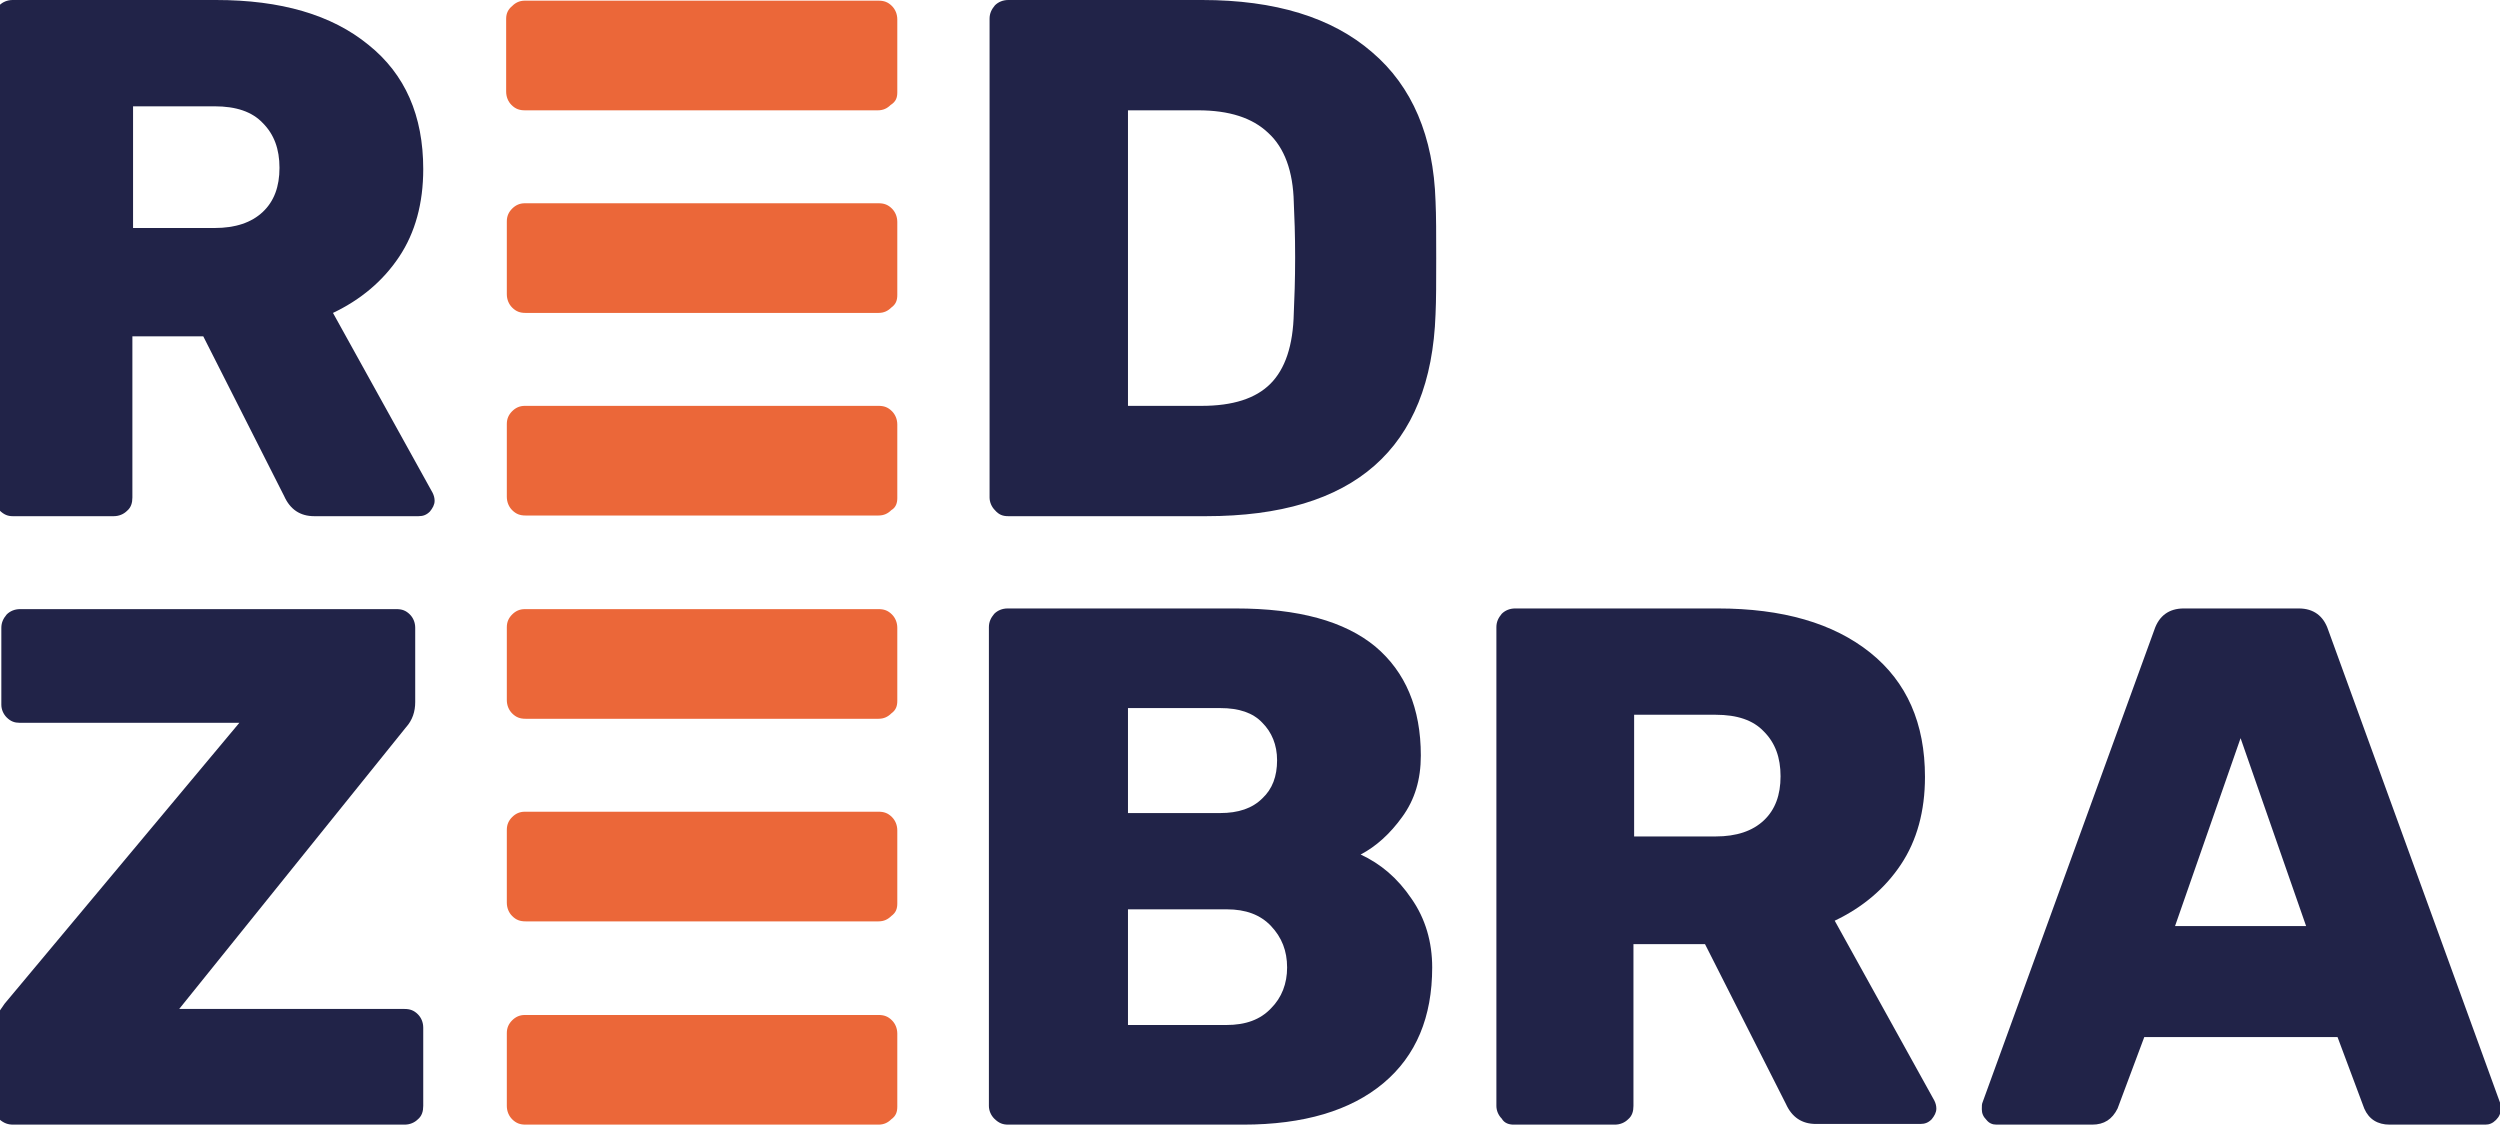
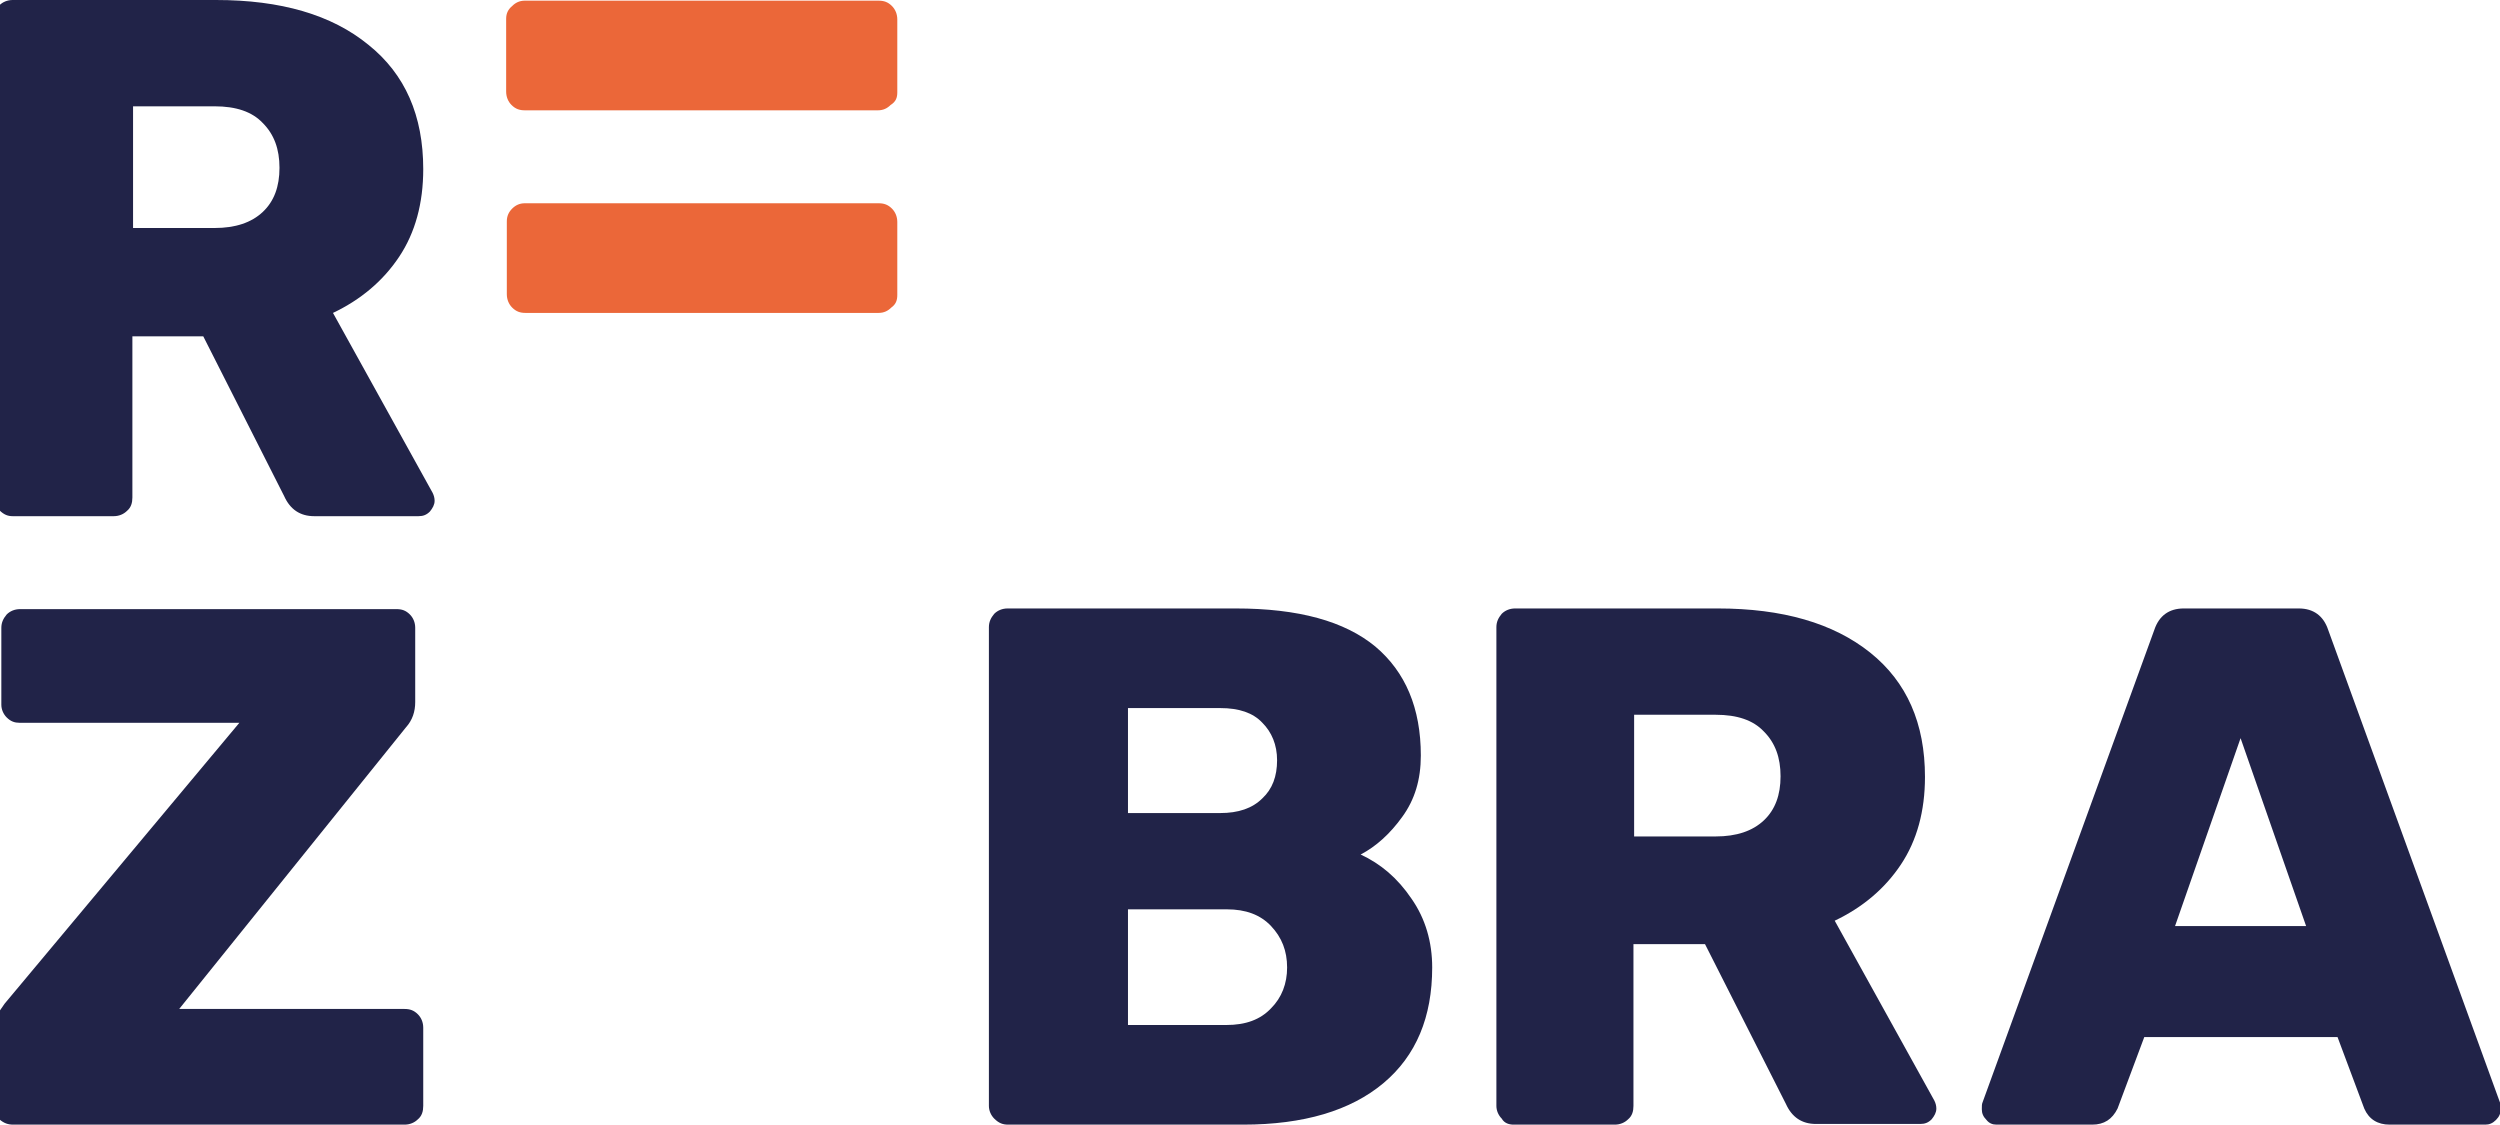
<svg xmlns="http://www.w3.org/2000/svg" version="1.1" id="Layer_1" x="0px" y="0px" viewBox="0 0 373.9 168.2" style="enable-background:new 0 0 373.9 168.2;" xml:space="preserve">
  <style type="text/css"> .st0{fill:#212348;} .st1{fill:#EB6739;} </style>
  <g>
    <path class="st0" d="M168.7,153.3V136h14.8c2.8,0,5,0.8,6.6,2.5c1.6,1.7,2.4,3.7,2.4,6.2c0,2.4-0.8,4.5-2.4,6.1 c-1.6,1.7-3.8,2.5-6.7,2.5H168.7z M168.7,121.6v-15.7h13.8c2.8,0,4.9,0.7,6.3,2.2c1.4,1.4,2.2,3.3,2.2,5.6c0,2.4-0.7,4.3-2.2,5.7 c-1.5,1.5-3.6,2.2-6.3,2.2H168.7z M150.8,168.2h35.1c9.1,0,16.1-2.1,21-6.2c4.9-4.1,7.3-9.9,7.3-17.3c0-3.8-1-7.3-3.1-10.3 c-2.1-3.1-4.6-5.2-7.6-6.6c2.3-1.2,4.4-3.1,6.2-5.6c1.9-2.6,2.8-5.6,2.8-9.2c0-7.1-2.3-12.5-6.8-16.3c-4.6-3.8-11.5-5.7-20.9-5.7 h-34.1c-0.8,0-1.5,0.3-2,0.8c-0.5,0.6-0.8,1.2-0.8,2v71.6c0,0.7,0.3,1.4,0.8,1.9C149.4,168,150,168.2,150.8,168.2" />
-     <path class="st0" d="M168.7,60.7V16.5h10.5c4.6,0,8.1,1.1,10.5,3.4c2.4,2.2,3.7,5.7,3.8,10.4c0.1,2.1,0.2,4.8,0.2,8.2 c0,3.4-0.1,6.1-0.2,8.3c-0.1,4.9-1.3,8.4-3.5,10.6c-2.2,2.2-5.6,3.3-10.3,3.3H168.7z M150.8,77.2h29.6c22.1,0,33.6-10.1,34.3-30.2 c0.1-2.1,0.1-4.9,0.1-8.4c0-3.5,0-6.4-0.1-8.5c-0.3-9.7-3.5-17.2-9.5-22.3c-6-5.2-14.5-7.8-25.4-7.8h-29c-0.8,0-1.5,0.3-2,0.8 c-0.5,0.6-0.8,1.2-0.8,2v71.6c0,0.7,0.3,1.4,0.8,1.9C149.4,77,150,77.2,150.8,77.2" />
-     <path class="st1" d="M134.2,74.5V63.5c0-0.8-0.3-1.5-0.8-2c-0.6-0.6-1.2-0.8-2-0.8h-17.9H78.6h-0.1c-0.8,0-1.4,0.3-1.9,0.8 c0,0,0,0,0,0c0,0,0,0,0,0c0,0,0,0,0,0c0,0,0,0,0,0c-0.5,0.5-0.8,1.1-0.8,1.9v10.9c0,0.8,0.3,1.5,0.8,2c0.6,0.6,1.2,0.8,2,0.8h17.1 h35.6h0.1c0.8,0,1.4-0.3,1.9-0.8c0,0,0,0,0,0c0,0,0,0,0,0c0,0,0,0,0,0c0,0,0,0,0,0C134,75.9,134.2,75.2,134.2,74.5" />
-     <path class="st1" d="M134.2,165.5v-10.9c0-0.8-0.3-1.5-0.8-2c-0.6-0.6-1.2-0.8-2-0.8h-17.9H78.6h-0.1c-0.8,0-1.4,0.3-1.9,0.8 c0,0,0,0,0,0c0,0,0,0,0,0c0,0,0,0,0,0c0,0,0,0,0,0c-0.5,0.5-0.8,1.1-0.8,1.9v10.9c0,0.8,0.3,1.5,0.8,2c0.6,0.6,1.2,0.8,2,0.8h17.1 h35.6h0.1c0.8,0,1.4-0.3,1.9-0.8c0,0,0,0,0,0c0,0,0,0,0,0c0,0,0,0,0,0c0,0,0,0,0,0C134,166.9,134.2,166.3,134.2,165.5" />
    <path class="st1" d="M134.2,13.8V2.9c0-0.8-0.3-1.5-0.8-2c-0.6-0.6-1.2-0.8-2-0.8h-17.9H78.6h-0.1c-0.8,0-1.4,0.3-1.9,0.8 c0,0,0,0,0,0c0,0,0,0,0,0c0,0,0,0,0,0c0,0,0,0,0,0C76,1.4,75.7,2,75.7,2.8v10.9c0,0.8,0.3,1.5,0.8,2c0.6,0.6,1.2,0.8,2,0.8h17.1 h35.6h0.1c0.8,0,1.4-0.3,1.9-0.8c0,0,0,0,0,0c0,0,0,0,0,0c0,0,0,0,0,0c0,0,0,0,0,0C134,15.2,134.2,14.6,134.2,13.8" />
-     <path class="st1" d="M134.2,104.8V93.9c0-0.8-0.3-1.5-0.8-2c-0.6-0.6-1.2-0.8-2-0.8h-17.9H78.6h-0.1c-0.8,0-1.4,0.3-1.9,0.8 c0,0,0,0,0,0c0,0,0,0,0,0c0,0,0,0,0,0c0,0,0,0,0,0c-0.5,0.5-0.8,1.1-0.8,1.9v10.9c0,0.8,0.3,1.5,0.8,2c0.6,0.6,1.2,0.8,2,0.8h17.1 h35.6h0.1c0.8,0,1.4-0.3,1.9-0.8c0,0,0,0,0,0c0,0,0,0,0,0c0,0,0,0,0,0c0,0,0,0,0,0C134,106.2,134.2,105.6,134.2,104.8" />
    <path class="st1" d="M134.2,44.1V33.2c0-0.8-0.3-1.5-0.8-2c-0.6-0.6-1.2-0.8-2-0.8h-17.9H78.6h-0.1c-0.8,0-1.4,0.3-1.9,0.8 c0,0,0,0,0,0c0,0,0,0,0,0c0,0,0,0,0,0c0,0,0,0,0,0c-0.5,0.5-0.8,1.1-0.8,1.9V44c0,0.8,0.3,1.5,0.8,2c0.6,0.6,1.2,0.8,2,0.8h17.1 h35.6h0.1c0.8,0,1.4-0.3,1.9-0.8c0,0,0,0,0,0c0,0,0,0,0,0c0,0,0,0,0,0c0,0,0,0,0,0C134,45.5,134.2,44.9,134.2,44.1" />
-     <path class="st1" d="M134.2,135.1v-10.9c0-0.8-0.3-1.5-0.8-2c-0.6-0.6-1.2-0.8-2-0.8h-17.9H78.6h-0.1c-0.8,0-1.4,0.3-1.9,0.8 c0,0,0,0,0,0c0,0,0,0,0,0c0,0,0,0,0,0c0,0,0,0,0,0c-0.5,0.5-0.8,1.1-0.8,1.9V135c0,0.8,0.3,1.5,0.8,2c0.6,0.6,1.2,0.8,2,0.8h17.1 h35.6h0.1c0.8,0,1.4-0.3,1.9-0.8c0,0,0,0,0,0c0,0,0,0,0,0c0,0,0,0,0,0c0,0,0,0,0,0C134,136.5,134.2,135.9,134.2,135.1" />
    <path class="st0" d="M19.9,34.1V15.9h12.2c3.2,0,5.6,0.8,7.2,2.5c1.7,1.7,2.5,3.9,2.5,6.7c0,2.8-0.8,5-2.5,6.6 c-1.7,1.6-4.1,2.4-7.2,2.4H19.9z M1.9,77.2H17c0.8,0,1.5-0.3,2-0.8c0.6-0.5,0.8-1.2,0.8-2V50.3h10.6l12.1,23.9c0.9,2,2.4,3,4.5,3 h15.6c0.7,0,1.2-0.2,1.7-0.7c0.4-0.5,0.7-1,0.7-1.6c0-0.4-0.1-0.8-0.3-1.2L49.8,46.8c4.2-2,7.5-4.8,9.9-8.4c2.4-3.6,3.6-8,3.6-13.1 c0-8-2.7-14.2-8.2-18.6C49.6,2.2,42,0,32.3,0H1.9c-0.8,0-1.5,0.3-2,0.8c-0.5,0.6-0.8,1.2-0.8,2v71.6c0,0.7,0.3,1.4,0.8,1.9 C0.6,77,1.2,77.2,1.9,77.2" />
    <path class="st0" d="M2,168.2h58.5c0.8,0,1.5-0.3,2-0.8c0.6-0.5,0.8-1.2,0.8-2v-11.7c0-0.8-0.3-1.5-0.8-2c-0.6-0.6-1.2-0.8-2-0.8 H26.8l33.9-42.1c1-1.1,1.4-2.4,1.4-3.8V93.9c0-0.8-0.3-1.5-0.8-2c-0.6-0.6-1.2-0.8-2-0.8H3c-0.8,0-1.5,0.3-2,0.8 c-0.5,0.6-0.8,1.2-0.8,2v11.5c0,0.7,0.3,1.4,0.8,1.9c0.6,0.6,1.2,0.8,1.9,0.8h32.9l-35.1,42c-0.5,0.7-0.9,1.3-1.2,1.8 c-0.3,0.5-0.4,1.3-0.4,2.2v11.3c0,0.8,0.3,1.5,0.8,2C0.6,168,1.2,168.2,2,168.2" />
    <path class="st0" d="M335.1,110.4l9.8,28.1h-19.6L335.1,110.4z M298.6,168.2h14.3c1.8,0,3-0.8,3.8-2.4l4-10.7h28.9l4,10.7 c0.7,1.6,2,2.4,3.8,2.4h14.3c0.6,0,1.1-0.2,1.6-0.7c0.5-0.5,0.7-1,0.7-1.6c0-0.4,0-0.8-0.1-1l-25.7-70.7c-0.7-2.1-2.2-3.2-4.4-3.2 h-17.2c-2.2,0-3.7,1.1-4.4,3.2l-25.7,70.7c-0.1,0.2-0.1,0.6-0.1,1c0,0.6,0.2,1.1,0.7,1.6C297.5,168,298,168.2,298.6,168.2" />
    <path class="st0" d="M244.4,125.1v-18.2h12.2c3.2,0,5.6,0.8,7.2,2.5c1.7,1.7,2.5,3.9,2.5,6.7c0,2.8-0.8,5-2.5,6.6 c-1.7,1.6-4.1,2.4-7.2,2.4H244.4z M226.4,168.2h15.1c0.8,0,1.5-0.3,2-0.8c0.6-0.5,0.8-1.2,0.8-2v-24.2H255l12.1,23.9 c0.9,2,2.4,3,4.5,3h15.6c0.7,0,1.2-0.2,1.7-0.7c0.4-0.5,0.7-1,0.7-1.6c0-0.4-0.1-0.8-0.3-1.2l-14.9-26.9c4.2-2,7.5-4.8,9.9-8.4 c2.4-3.6,3.6-8,3.6-13.1c0-8-2.7-14.2-8.2-18.6c-5.5-4.4-13.1-6.6-22.8-6.6h-30.3c-0.8,0-1.5,0.3-2,0.8c-0.5,0.6-0.8,1.2-0.8,2 v71.6c0,0.7,0.3,1.4,0.8,1.9C225,168,225.7,168.2,226.4,168.2" />
  </g>
  <g> </g>
  <g> </g>
  <g> </g>
  <g> </g>
  <g> </g>
  <g> </g>
</svg>